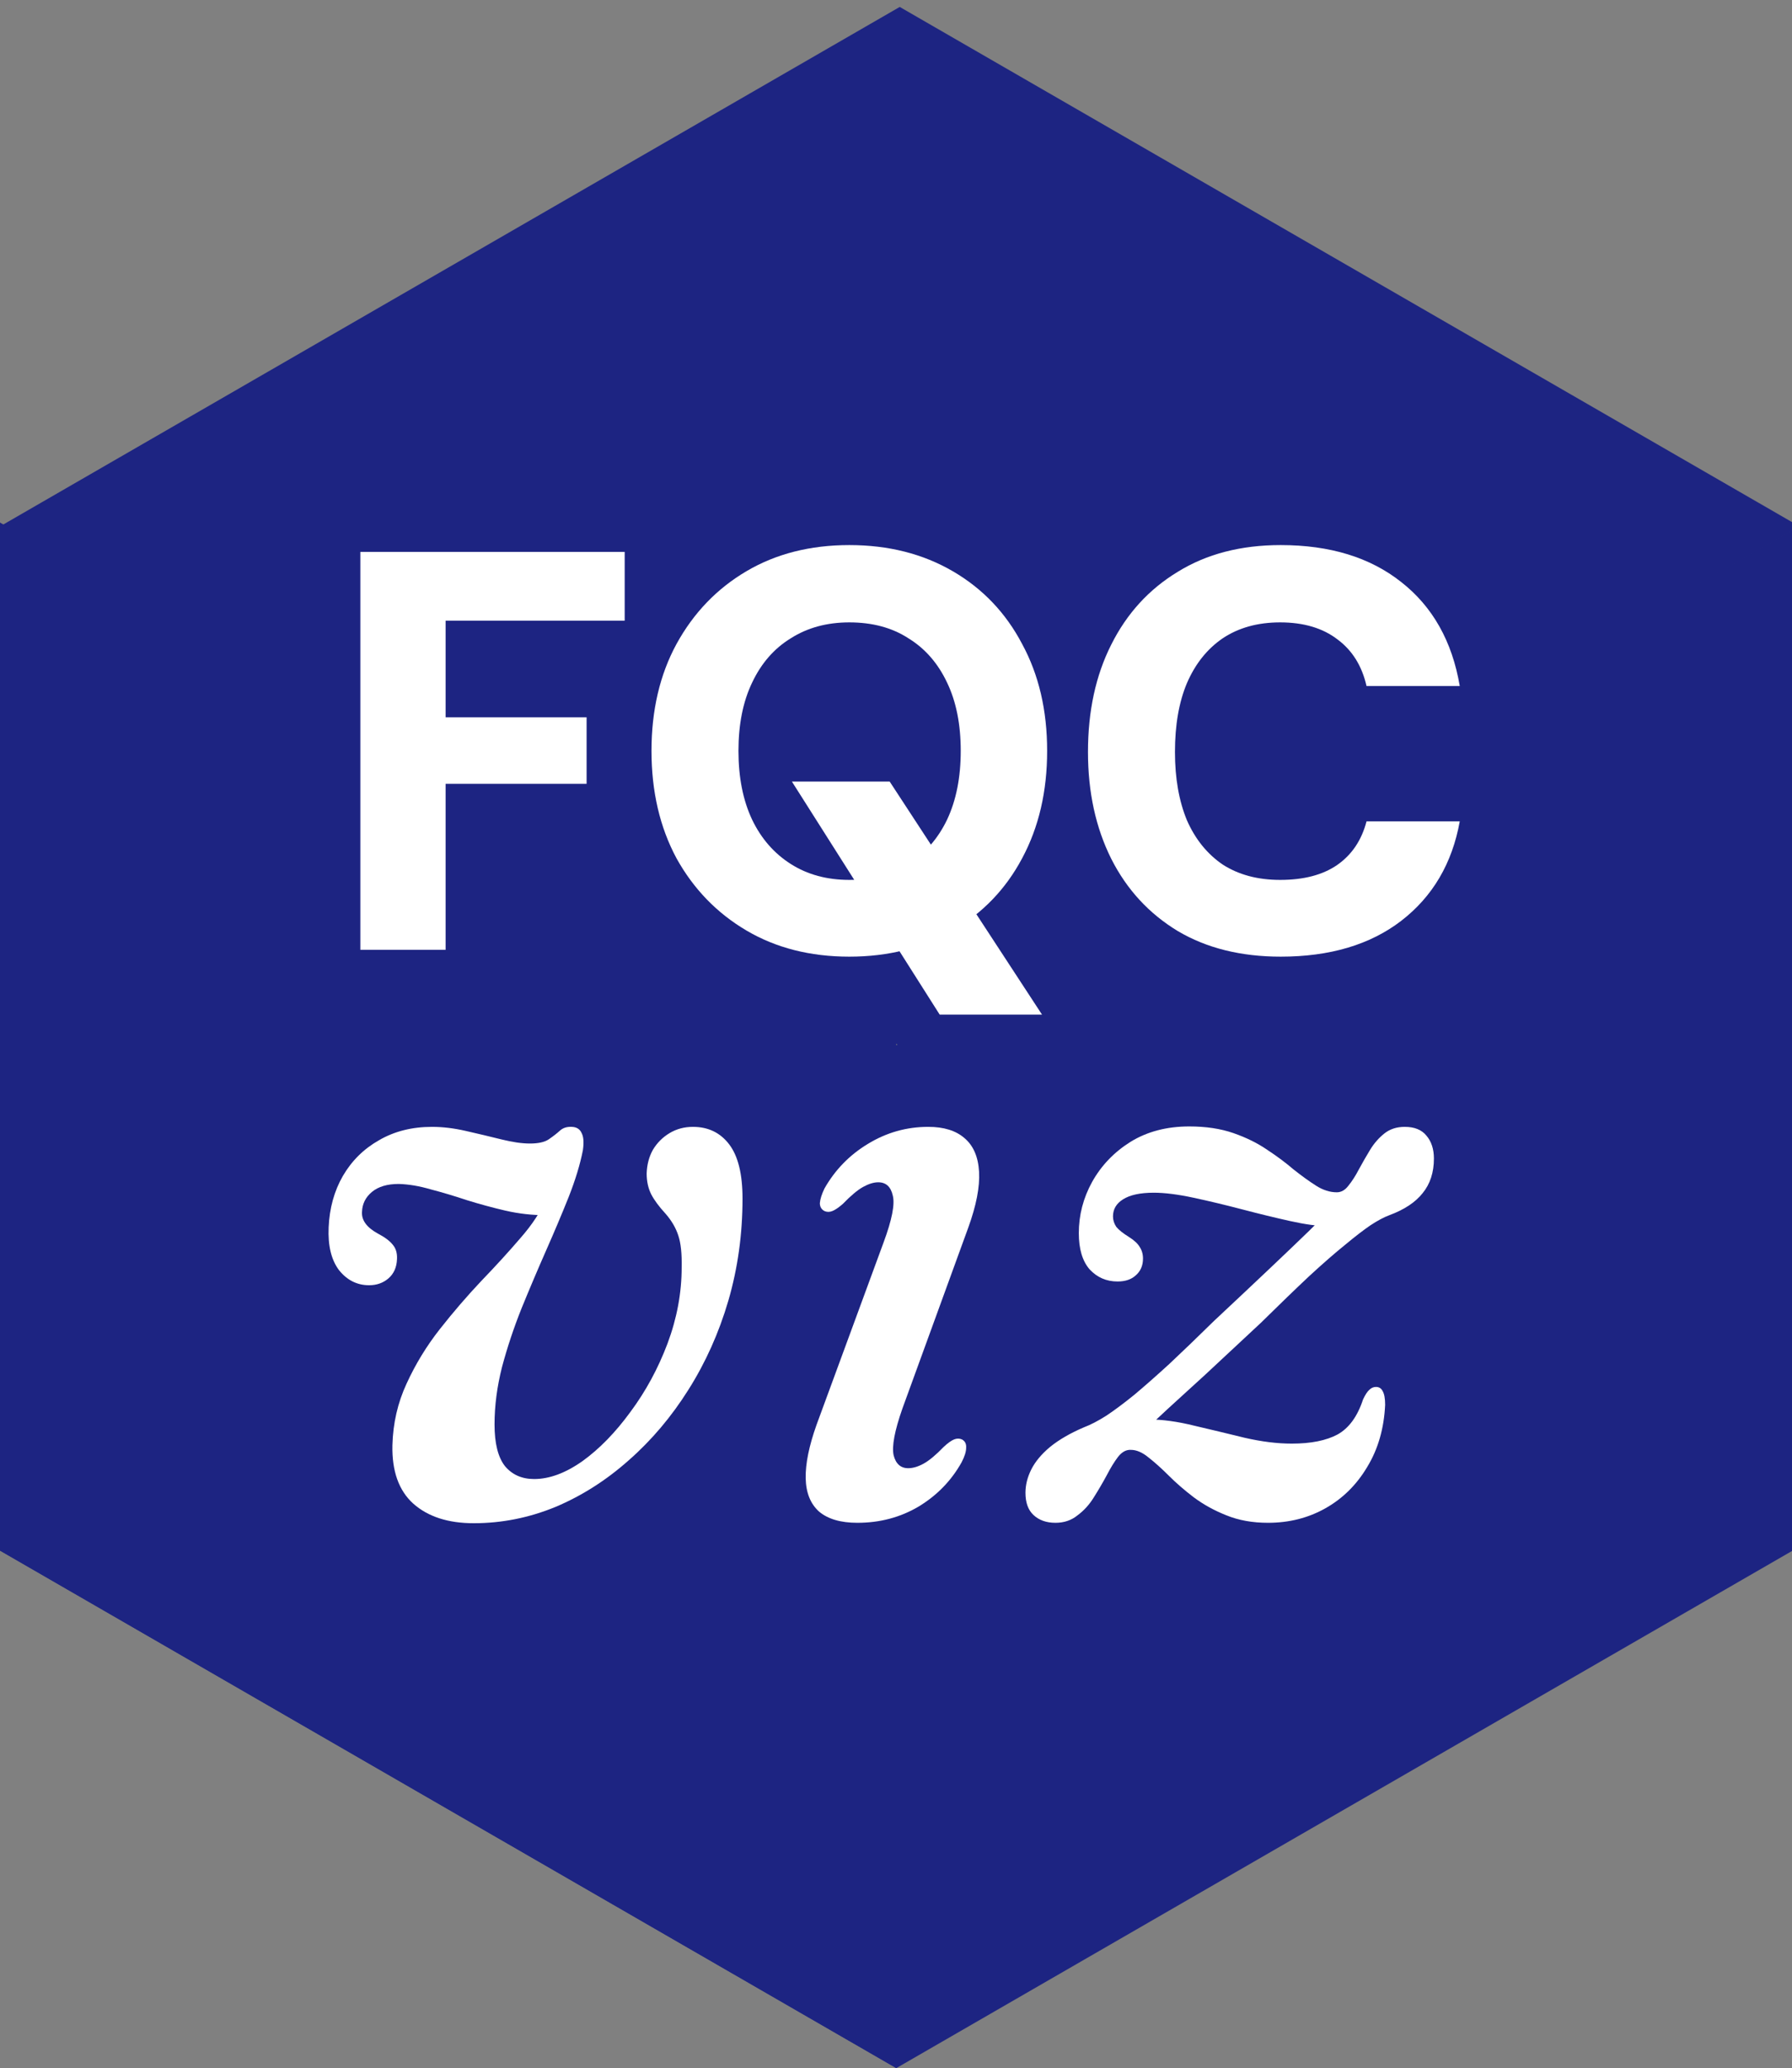
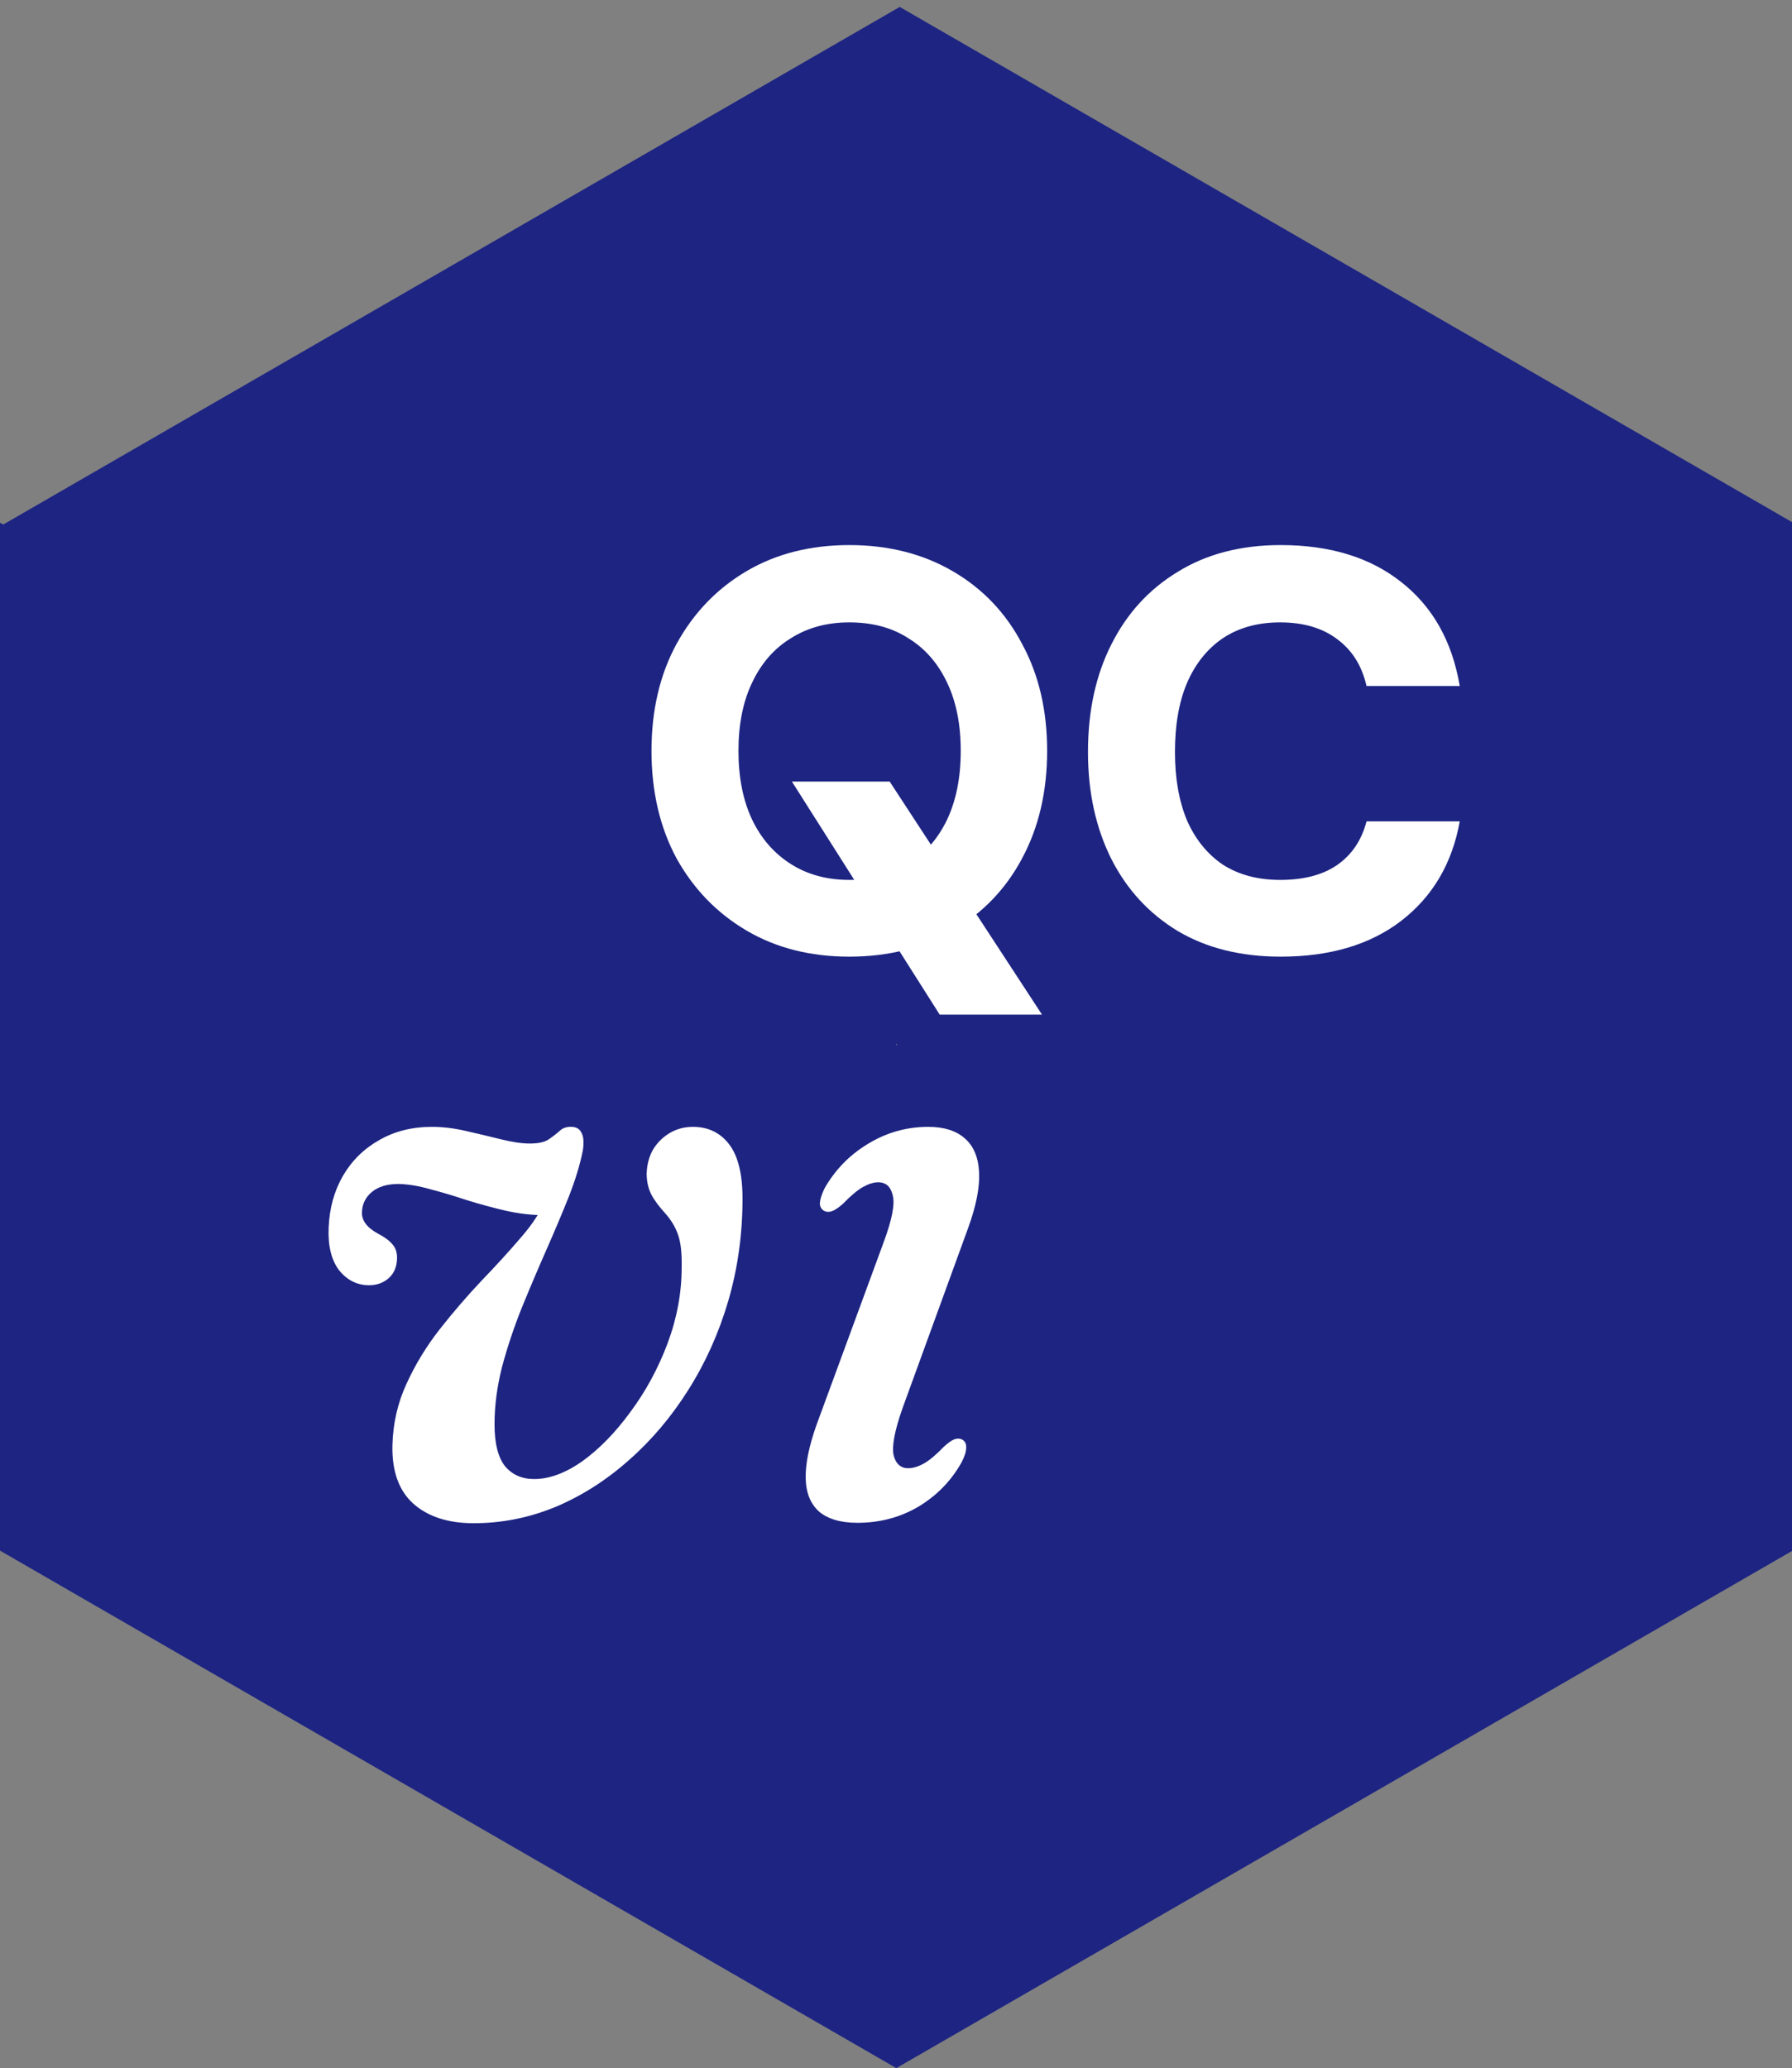
<svg xmlns="http://www.w3.org/2000/svg" version="1.1" width="240" height="277">
  <rect width="100%" height="100%" fill="#808080" stroke="none" />
  <svg width="240" height="277" viewBox="0 0 240 277" fill="none">
    <g clip-path="url(#clip0_7_21)">
      <g clip-path="url(#clip1_7_21)">
-         <rect width="138.59" height="137.667" transform="matrix(0.866 0.5 0 1 0 70)" fill="#1D2482" />
-         <path d="M85.416 182.018C82.783 180.496 80.514 178.533 78.608 176.129C76.702 173.695 75.235 171.008 74.207 168.068C73.178 165.099 72.664 162.08 72.664 159.009C72.664 155.881 73.178 153.441 74.207 151.689C75.235 149.909 76.702 148.903 78.608 148.671C80.514 148.411 82.783 149.042 85.416 150.564C88.677 152.447 91.335 154.924 93.391 157.995C95.473 161.08 96.764 164.477 97.266 168.184L91.097 164.62C90.796 162.911 90.156 161.354 89.178 159.949C88.2 158.515 86.934 157.349 85.379 156.45C83.899 155.595 82.633 155.269 81.579 155.472C80.551 155.688 79.761 156.376 79.21 157.534C78.683 158.678 78.42 160.278 78.42 162.335C78.42 164.333 78.683 166.223 79.21 168.005C79.761 169.772 80.551 171.358 81.579 172.763C82.633 174.153 83.899 175.276 85.379 176.131C86.934 177.029 88.188 177.377 89.141 177.175C90.119 176.958 90.771 176.219 91.097 174.96L97.266 178.524C96.764 181.449 95.473 183.237 93.391 183.888C91.335 184.525 88.677 183.901 85.416 182.018Z" fill="white" />
-         <path d="M57.705 170.438L47.925 146.975L54.395 150.713L64.476 174.35L57.705 170.438ZM51.724 162.551C49.141 161.058 46.871 159.081 44.915 156.618C42.959 154.156 41.417 151.426 40.288 148.427C39.185 145.415 38.633 142.359 38.633 139.26C38.633 136.161 39.185 133.757 40.288 132.049C41.417 130.326 42.959 129.363 44.915 129.161C46.871 128.959 49.141 129.604 51.724 131.097C54.307 132.589 56.589 134.574 58.57 137.051C60.551 139.528 62.081 142.265 63.16 145.263C64.263 148.247 64.815 151.288 64.815 154.387C64.815 157.486 64.263 159.905 63.16 161.642C62.081 163.365 60.551 164.32 58.57 164.508C56.589 164.696 54.307 164.043 51.724 162.551ZM51.724 156.686C53.254 157.57 54.558 157.917 55.636 157.73C56.739 157.556 57.592 156.919 58.194 155.819C58.796 154.689 59.097 153.111 59.097 151.084C59.097 149.056 58.796 147.145 58.194 145.349C57.592 143.524 56.739 141.902 55.636 140.482C54.558 139.048 53.254 137.889 51.724 137.005C50.244 136.15 48.953 135.81 47.849 135.983C46.746 136.127 45.893 136.764 45.291 137.894C44.689 138.994 44.389 140.558 44.389 142.585C44.389 144.613 44.689 146.539 45.291 148.364C45.893 150.16 46.746 151.782 47.849 153.231C48.953 154.679 50.244 155.831 51.724 156.686Z" fill="white" />
        <path d="M13.48 139.933V109.521L30.972 119.628V124.885L19.122 118.038V125.424L28.451 130.814V135.897L19.122 130.507V143.193L13.48 139.933Z" fill="white" />
        <path d="M75.92 212.981L76.361 212.153C77.281 212.684 78.292 213.428 79.395 214.384C80.498 215.319 81.611 216.269 82.732 217.236C83.854 218.181 84.893 218.93 85.849 219.482C87.118 220.215 88.129 220.566 88.883 220.534C89.636 220.482 90.197 219.914 90.565 218.831C90.712 218.555 90.85 218.39 90.979 218.337C91.107 218.263 91.254 218.274 91.42 218.369C91.622 218.486 91.769 218.677 91.861 218.943C91.972 219.219 92.027 219.601 92.027 220.09C91.953 221.852 91.558 223.206 90.841 224.15C90.142 225.106 89.223 225.626 88.083 225.71C86.943 225.795 85.674 225.433 84.277 224.626C83.247 224.031 82.328 223.309 81.519 222.459C80.728 221.641 80.011 220.771 79.368 219.847C78.742 218.933 78.191 218.063 77.713 217.234C77.235 216.406 76.784 215.678 76.361 215.052C75.957 214.436 75.571 214.022 75.203 213.809C74.89 213.607 74.606 213.623 74.348 213.857C74.109 214.08 73.861 214.403 73.603 214.828C73.346 215.231 73.061 215.629 72.748 216.022C72.454 216.404 72.096 216.654 71.673 216.77C71.268 216.919 70.781 216.829 70.211 216.499C69.604 216.149 69.117 215.665 68.749 215.049C68.4 214.465 68.225 213.802 68.225 213.059C68.225 212.464 68.354 211.944 68.612 211.498C68.869 211.052 69.283 210.718 69.853 210.495C70.441 210.283 71.186 210.214 72.087 210.289C72.528 210.352 73.024 210.342 73.576 210.257C74.127 210.151 74.743 209.976 75.424 209.732C76.104 209.467 76.876 209.128 77.74 208.714C78.605 208.279 79.588 207.753 80.691 207.138C82.126 206.416 83.367 205.785 84.415 205.244C85.463 204.703 86.308 204.257 86.952 203.907C87.614 203.546 88.055 203.27 88.276 203.079L88.165 204.194C87.54 203.833 86.731 203.238 85.739 202.41C84.746 201.581 83.688 200.673 82.567 199.685C81.445 198.697 80.37 197.779 79.34 196.929C78.31 196.079 77.437 195.447 76.72 195.033C75.819 194.512 75.139 194.289 74.679 194.363C74.238 194.427 74.017 194.735 74.017 195.287C74.017 195.563 74.091 195.871 74.238 196.211C74.403 196.54 74.679 196.954 75.065 197.453C75.415 197.91 75.653 198.303 75.782 198.632C75.929 198.972 76.003 199.311 76.003 199.651C76.003 200.182 75.847 200.516 75.534 200.654C75.24 200.803 74.835 200.728 74.32 200.431C73.585 200.006 72.969 199.342 72.473 198.44C71.995 197.526 71.755 196.465 71.755 195.254C71.755 193.874 72.05 192.738 72.638 191.846C73.245 190.944 74.091 190.413 75.175 190.255C76.279 190.106 77.575 190.462 79.064 191.323C80.167 191.96 81.142 192.693 81.988 193.522C82.833 194.35 83.578 195.205 84.222 196.086C84.865 196.947 85.444 197.78 85.959 198.587C86.492 199.384 86.989 200.085 87.448 200.69C87.908 201.295 88.368 201.731 88.827 201.996C89.122 202.166 89.379 202.145 89.6 201.933C89.839 201.731 90.069 201.45 90.289 201.089C90.528 200.718 90.776 200.362 91.034 200.022C91.291 199.683 91.604 199.449 91.972 199.322C92.339 199.195 92.79 199.285 93.323 199.593C93.966 199.965 94.445 200.464 94.757 201.091C95.088 201.728 95.254 202.407 95.254 203.129C95.254 204.191 95.005 204.929 94.509 205.343C94.031 205.767 93.295 205.905 92.302 205.756C91.953 205.703 91.539 205.719 91.061 205.804C90.602 205.899 90.041 206.074 89.379 206.329C88.717 206.562 87.927 206.901 87.007 207.347C86.106 207.803 85.04 208.376 83.808 209.066C82.374 209.788 81.151 210.398 80.14 210.896C79.129 211.374 78.283 211.777 77.603 212.106C76.922 212.435 76.361 212.727 75.92 212.981Z" fill="white" />
-         <path d="M53.533 198.136C53.018 199.537 52.825 200.614 52.954 201.368C53.101 202.112 53.423 202.627 53.919 202.914C54.232 203.094 54.572 203.174 54.94 203.153C55.307 203.132 55.749 202.962 56.264 202.644C56.539 202.506 56.769 202.447 56.953 202.469C57.137 202.49 57.312 202.591 57.477 202.771C57.679 203.016 57.771 203.281 57.753 203.568C57.753 203.865 57.652 204.178 57.45 204.507C56.769 205.516 55.822 206.094 54.609 206.242C53.395 206.369 52.044 206.003 50.555 205.142C49.451 204.505 48.606 203.729 48.017 202.816C47.447 201.892 47.153 200.873 47.135 199.758C47.116 198.643 47.355 197.422 47.852 196.095L52.292 184.709C52.844 183.308 53.046 182.236 52.899 181.493C52.77 180.739 52.448 180.213 51.934 179.916C51.639 179.746 51.308 179.671 50.941 179.692C50.573 179.713 50.123 179.888 49.589 180.217C49.313 180.334 49.084 180.382 48.9 180.36C48.716 180.339 48.541 180.238 48.376 180.058C48.173 179.813 48.072 179.553 48.072 179.277C48.091 178.991 48.192 178.677 48.376 178.338C49.074 177.319 50.031 176.735 51.244 176.587C52.476 176.428 53.809 176.763 55.243 177.591C56.273 178.186 57.073 178.935 57.643 179.838C58.231 180.751 58.553 181.797 58.608 182.975C58.663 184.154 58.424 185.439 57.891 186.829L53.533 198.136Z" fill="white" />
+         <path d="M53.533 198.136C53.018 199.537 52.825 200.614 52.954 201.368C53.101 202.112 53.423 202.627 53.919 202.914C55.307 203.132 55.749 202.962 56.264 202.644C56.539 202.506 56.769 202.447 56.953 202.469C57.137 202.49 57.312 202.591 57.477 202.771C57.679 203.016 57.771 203.281 57.753 203.568C57.753 203.865 57.652 204.178 57.45 204.507C56.769 205.516 55.822 206.094 54.609 206.242C53.395 206.369 52.044 206.003 50.555 205.142C49.451 204.505 48.606 203.729 48.017 202.816C47.447 201.892 47.153 200.873 47.135 199.758C47.116 198.643 47.355 197.422 47.852 196.095L52.292 184.709C52.844 183.308 53.046 182.236 52.899 181.493C52.77 180.739 52.448 180.213 51.934 179.916C51.639 179.746 51.308 179.671 50.941 179.692C50.573 179.713 50.123 179.888 49.589 180.217C49.313 180.334 49.084 180.382 48.9 180.36C48.716 180.339 48.541 180.238 48.376 180.058C48.173 179.813 48.072 179.553 48.072 179.277C48.091 178.991 48.192 178.677 48.376 178.338C49.074 177.319 50.031 176.735 51.244 176.587C52.476 176.428 53.809 176.763 55.243 177.591C56.273 178.186 57.073 178.935 57.643 179.838C58.231 180.751 58.553 181.797 58.608 182.975C58.663 184.154 58.424 185.439 57.891 186.829L53.533 198.136Z" fill="white" />
        <path d="M39.395 173.913C39.395 176.631 39.082 179.052 38.457 181.175C37.832 183.277 36.949 185.039 35.809 186.462C34.688 187.874 33.373 188.908 31.865 189.566C30.376 190.235 28.758 190.489 27.011 190.329C25.265 190.148 23.463 189.521 21.606 188.448C19.914 187.471 18.581 186.201 17.607 184.64C16.651 183.09 16.191 181.338 16.228 179.384C16.265 177.728 16.577 176.337 17.165 175.212C17.754 174.065 18.489 173.099 19.372 172.314C20.254 171.529 21.165 170.834 22.102 170.229C23.058 169.634 23.922 169.04 24.695 168.446C25.485 167.862 26.055 167.183 26.405 166.408L26.377 167.666C25.476 167.145 24.584 166.513 23.702 165.77C22.838 165.037 21.992 164.283 21.165 163.508C20.337 162.711 19.537 161.973 18.765 161.293C18.011 160.603 17.303 160.056 16.641 159.652C15.888 159.216 15.299 159.078 14.876 159.237C14.453 159.396 14.233 159.779 14.214 160.384C14.178 161 14.527 161.754 15.262 162.646C15.722 163.187 16.053 163.665 16.255 164.079C16.457 164.472 16.549 164.886 16.531 165.322C16.513 165.948 16.32 166.336 15.952 166.484C15.603 166.622 15.18 166.547 14.683 166.261C13.893 165.804 13.231 165.039 12.697 163.967C12.183 162.884 11.953 161.657 12.008 160.288C12.063 158.854 12.376 157.729 12.946 156.911C13.534 156.083 14.334 155.633 15.345 155.559C16.356 155.463 17.524 155.798 18.848 156.563C19.565 156.977 20.319 157.519 21.109 158.188C21.918 158.868 22.691 159.526 23.426 160.164C24.162 160.801 24.796 161.274 25.329 161.582C25.881 161.9 26.294 162.033 26.57 161.98C26.864 161.917 27.113 161.837 27.315 161.742C27.517 161.646 27.784 161.705 28.115 161.917C28.427 162.119 28.639 162.4 28.749 162.761C28.878 163.112 28.905 163.563 28.832 164.115C28.648 165.092 28.335 166.1 27.894 167.141C27.453 168.16 26.956 169.232 26.405 170.357C25.853 171.483 25.311 172.645 24.777 173.845C24.263 175.034 23.831 176.281 23.481 177.587C23.15 178.903 22.985 180.273 22.985 181.696C22.985 183.14 23.215 184.334 23.674 185.279C24.152 186.214 24.796 186.915 25.605 187.382C26.616 187.966 27.683 188.126 28.804 187.861C29.926 187.575 30.983 186.933 31.976 185.935C32.987 184.948 33.805 183.679 34.43 182.129C35.056 180.558 35.368 178.796 35.368 176.842C35.386 175.812 35.313 174.963 35.147 174.294C34.982 173.604 34.697 172.876 34.292 172.112C33.87 171.337 33.557 170.668 33.355 170.105C33.153 169.521 33.051 168.932 33.051 168.337C33.07 167.668 33.208 167.143 33.465 166.76C33.741 166.389 34.109 166.177 34.568 166.124C35.028 166.071 35.543 166.209 36.113 166.538C37.124 167.123 37.924 168.031 38.512 169.262C39.1 170.494 39.395 172.044 39.395 173.913Z" fill="white" />
      </g>
      <rect width="138.59" height="137.667" transform="matrix(0.866 0.5 0 1 0 70)" fill="#1D2482" />
      <path d="M240 207.718L120 277V140L240 71V207.718Z" fill="#1D2482" />
      <path d="M241 70.5L120.5 0.929L0 70.5L120.5 140.071L241 70.5Z" fill="#1D2482" />
      <path d="M120.855 188.65C119.813 191.627 119.422 193.711 119.682 194.901C119.98 196.055 120.631 196.632 121.636 196.632C122.269 196.632 122.957 196.427 123.701 196.018C124.446 195.609 125.339 194.864 126.381 193.785C126.939 193.264 127.404 192.929 127.776 192.78C128.148 192.631 128.502 192.631 128.837 192.78C129.246 193.004 129.432 193.376 129.395 193.897C129.395 194.418 129.19 195.069 128.781 195.85C127.404 198.306 125.488 200.279 123.031 201.767C120.575 203.219 117.84 203.944 114.826 203.944C112.593 203.944 110.881 203.442 109.691 202.437C108.537 201.395 107.942 199.907 107.904 197.972C107.867 196.036 108.351 193.655 109.356 190.827L118.343 166.378C119.459 163.364 119.868 161.28 119.571 160.126C119.31 158.935 118.659 158.34 117.617 158.34C117.022 158.34 116.352 158.545 115.607 158.954C114.863 159.363 113.952 160.126 112.872 161.242C112.314 161.726 111.849 162.043 111.477 162.191C111.105 162.34 110.751 162.34 110.416 162.191C110.007 161.968 109.802 161.615 109.802 161.131C109.84 160.61 110.044 159.959 110.416 159.177C111.83 156.684 113.765 154.693 116.222 153.205C118.715 151.679 121.413 150.916 124.315 150.916C126.399 150.916 128.018 151.418 129.172 152.423C130.362 153.428 131.014 154.935 131.125 156.944C131.237 158.954 130.753 161.447 129.674 164.424L120.855 188.65Z" fill="white" />
      <path d="M171.521 128.121C166.192 128.121 161.598 126.979 157.741 124.695C153.883 122.36 150.914 119.137 148.833 115.026C146.752 110.864 145.711 106.093 145.711 100.713C145.711 95.231 146.752 90.435 148.833 86.323C150.914 82.162 153.883 78.913 157.741 76.578C161.598 74.193 166.192 73 171.521 73C178.119 73 183.499 74.65 187.661 77.949C191.874 81.248 194.488 85.892 195.503 91.881H183.017C182.408 89.191 181.114 87.11 179.134 85.638C177.155 84.116 174.592 83.354 171.445 83.354C168.45 83.354 165.887 84.065 163.755 85.486C161.674 86.907 160.075 88.912 158.959 91.501C157.893 94.038 157.36 97.109 157.36 100.713C157.36 104.215 157.893 107.26 158.959 109.849C160.075 112.387 161.674 114.366 163.755 115.788C165.887 117.158 168.45 117.843 171.445 117.843C174.592 117.843 177.13 117.183 179.058 115.864C181.038 114.493 182.357 112.539 183.017 110.001H195.503C194.488 115.635 191.874 120.076 187.661 123.325C183.499 126.522 178.119 128.121 171.521 128.121Z" fill="white" />
      <path d="M125.853 135.887L106.058 104.672H119.153L139.557 135.887H125.853ZM113.748 128.121C108.52 128.121 103.926 126.954 99.967 124.619C96.008 122.284 92.887 119.061 90.603 114.95C88.369 110.788 87.253 105.992 87.253 100.561C87.253 95.13 88.369 90.359 90.603 86.247C92.887 82.085 96.008 78.837 99.967 76.502C103.926 74.167 108.52 73 113.748 73C118.975 73 123.594 74.167 127.604 76.502C131.614 78.837 134.71 82.085 136.892 86.247C139.126 90.359 140.242 95.13 140.242 100.561C140.242 105.992 139.126 110.788 136.892 114.95C134.71 119.061 131.614 122.284 127.604 124.619C123.594 126.954 118.975 128.121 113.748 128.121ZM113.748 117.843C116.844 117.843 119.483 117.133 121.665 115.711C123.899 114.29 125.624 112.311 126.843 109.773C128.061 107.184 128.67 104.114 128.67 100.561C128.67 97.008 128.061 93.962 126.843 91.424C125.624 88.836 123.899 86.856 121.665 85.486C119.483 84.065 116.844 83.354 113.748 83.354C110.753 83.354 108.139 84.065 105.906 85.486C103.672 86.856 101.947 88.836 100.729 91.424C99.51 93.962 98.901 97.008 98.901 100.561C98.901 104.114 99.51 107.184 100.729 109.773C101.947 112.311 103.672 114.29 105.906 115.711C108.139 117.133 110.753 117.843 113.748 117.843Z" fill="white" />
-       <path d="M48.26 127.208V73.914H83.663V83.126H59.68V96.069H78.562V104.976H59.68V127.208H48.26Z" fill="white" />
-       <path d="M152.911 191.999L153.804 190.101C155.665 190.101 157.712 190.38 159.945 190.938C162.177 191.459 164.429 191.999 166.699 192.557C168.969 193.078 171.071 193.339 173.006 193.339C175.574 193.339 177.621 192.929 179.146 192.111C180.672 191.255 181.807 189.692 182.551 187.422C182.849 186.789 183.128 186.361 183.389 186.138C183.649 185.877 183.947 185.747 184.282 185.747C184.691 185.747 184.989 185.933 185.175 186.305C185.398 186.677 185.51 187.291 185.51 188.147C185.361 191.31 184.561 194.083 183.11 196.464C181.695 198.846 179.835 200.688 177.528 201.991C175.22 203.293 172.653 203.944 169.825 203.944C167.741 203.944 165.88 203.609 164.243 202.939C162.643 202.307 161.191 201.507 159.889 200.539C158.624 199.572 157.507 198.604 156.54 197.637C155.572 196.669 154.66 195.85 153.804 195.181C152.986 194.511 152.204 194.176 151.46 194.176C150.827 194.139 150.251 194.455 149.73 195.125C149.246 195.757 148.744 196.576 148.223 197.581C147.702 198.548 147.125 199.534 146.492 200.539C145.897 201.507 145.171 202.307 144.315 202.939C143.497 203.609 142.51 203.944 141.357 203.944C140.129 203.944 139.143 203.591 138.398 202.884C137.691 202.214 137.338 201.228 137.338 199.925C137.338 198.883 137.598 197.841 138.119 196.799C138.64 195.757 139.478 194.753 140.631 193.785C141.822 192.818 143.329 191.943 145.153 191.162C146.046 190.827 147.05 190.306 148.167 189.599C149.283 188.854 150.53 187.924 151.907 186.808C153.284 185.654 154.846 184.277 156.595 182.677C158.344 181.04 160.335 179.123 162.568 176.928C165.471 174.211 167.983 171.848 170.104 169.839C172.225 167.829 173.937 166.192 175.239 164.927C176.579 163.624 177.472 162.694 177.918 162.136L177.695 164.201C176.43 164.201 174.793 163.978 172.783 163.531C170.774 163.085 168.634 162.564 166.364 161.968C164.094 161.373 161.917 160.852 159.833 160.405C157.749 159.959 155.981 159.735 154.53 159.735C152.707 159.735 151.33 160.033 150.4 160.628C149.506 161.187 149.06 161.95 149.06 162.917C149.06 163.401 149.209 163.866 149.506 164.313C149.841 164.722 150.4 165.168 151.181 165.652C151.888 166.099 152.372 166.545 152.632 166.992C152.93 167.438 153.079 167.959 153.079 168.555C153.079 169.485 152.763 170.229 152.13 170.788C151.535 171.346 150.716 171.625 149.674 171.625C148.185 171.625 146.939 171.085 145.934 170.006C144.966 168.89 144.483 167.271 144.483 165.15C144.483 162.731 145.078 160.442 146.269 158.284C147.497 156.088 149.209 154.302 151.404 152.925C153.637 151.549 156.261 150.86 159.275 150.86C161.508 150.86 163.48 151.158 165.192 151.753C166.903 152.349 168.411 153.093 169.713 153.986C171.015 154.842 172.188 155.716 173.23 156.609C174.309 157.465 175.313 158.191 176.244 158.786C177.174 159.382 178.104 159.68 179.035 159.68C179.63 159.68 180.151 159.382 180.598 158.786C181.081 158.191 181.547 157.465 181.993 156.609C182.477 155.716 182.979 154.842 183.5 153.986C184.021 153.13 184.654 152.404 185.398 151.809C186.142 151.214 187.054 150.916 188.133 150.916C189.436 150.916 190.403 151.307 191.036 152.088C191.706 152.87 192.041 153.893 192.041 155.158C192.041 157.019 191.538 158.563 190.534 159.791C189.566 161.019 188.077 162.005 186.068 162.75C185.361 163.01 184.524 163.457 183.556 164.089C182.626 164.722 181.491 165.596 180.151 166.713C178.811 167.792 177.211 169.187 175.351 170.899C173.527 172.611 171.369 174.695 168.876 177.151C165.973 179.867 163.498 182.175 161.452 184.073C159.405 185.933 157.693 187.496 156.316 188.761C154.939 190.027 153.804 191.106 152.911 191.999Z" fill="white" />
      <path d="M99.445 160.517C99.445 165.28 98.812 169.839 97.547 174.193C96.282 178.509 94.495 182.491 92.188 186.138C89.918 189.747 87.257 192.892 84.206 195.571C81.192 198.251 77.917 200.335 74.382 201.823C70.847 203.274 67.2 204 63.441 204C60.018 204 57.32 203.125 55.347 201.376C53.412 199.627 52.482 197.023 52.556 193.562C52.631 190.622 53.264 187.868 54.454 185.301C55.645 182.696 57.134 180.258 58.92 177.988C60.706 175.718 62.548 173.579 64.446 171.569C66.381 169.56 68.13 167.643 69.693 165.82C71.293 163.996 72.447 162.229 73.154 160.517L73.098 162.75C71.275 162.75 69.47 162.545 67.684 162.136C65.935 161.726 64.223 161.261 62.548 160.74C60.874 160.182 59.255 159.698 57.692 159.289C56.166 158.842 54.733 158.6 53.394 158.563C51.868 158.563 50.677 158.917 49.821 159.624C48.965 160.331 48.519 161.224 48.482 162.303C48.407 163.419 49.114 164.387 50.603 165.206C51.533 165.689 52.203 166.192 52.612 166.713C53.022 167.197 53.208 167.829 53.171 168.611C53.133 169.727 52.743 170.601 51.998 171.234C51.291 171.83 50.435 172.127 49.431 172.127C47.831 172.127 46.491 171.457 45.412 170.118C44.37 168.741 43.905 166.824 44.016 164.368C44.128 161.801 44.761 159.512 45.914 157.503C47.105 155.456 48.724 153.856 50.77 152.702C52.817 151.511 55.18 150.916 57.859 150.916C59.311 150.916 60.836 151.102 62.437 151.474C64.074 151.846 65.637 152.218 67.125 152.59C68.614 152.963 69.898 153.149 70.977 153.149C72.093 153.149 72.931 152.963 73.489 152.59C74.084 152.181 74.587 151.79 74.996 151.418C75.405 151.046 75.945 150.879 76.615 150.916C77.247 150.953 77.675 151.232 77.898 151.753C78.159 152.237 78.215 153 78.066 154.042C77.694 155.94 77.061 158.024 76.168 160.294C75.275 162.526 74.27 164.908 73.154 167.438C72.037 169.969 70.94 172.555 69.861 175.197C68.819 177.802 67.944 180.426 67.237 183.068C66.567 185.71 66.232 188.278 66.232 190.771C66.232 193.301 66.697 195.162 67.628 196.353C68.595 197.506 69.898 198.083 71.535 198.083C73.582 198.083 75.74 197.283 78.01 195.683C80.28 194.046 82.42 191.85 84.429 189.096C86.476 186.343 88.132 183.291 89.397 179.942C90.662 176.556 91.295 173.151 91.295 169.727C91.332 167.904 91.183 166.489 90.849 165.485C90.514 164.443 89.937 163.457 89.118 162.526C88.262 161.596 87.63 160.74 87.22 159.959C86.811 159.14 86.606 158.21 86.606 157.168C86.644 155.977 86.923 154.916 87.444 153.986C88.002 153.056 88.746 152.311 89.676 151.753C90.607 151.195 91.649 150.916 92.802 150.916C94.849 150.916 96.468 151.697 97.659 153.26C98.849 154.823 99.445 157.242 99.445 160.517Z" fill="white" />
    </g>
    <defs>
      <clipPath id="SvgjsClipPath1003">
        <rect width="240" height="277" fill="white" />
      </clipPath>
      <clipPath id="SvgjsClipPath1002">
        <rect width="138.59" height="137.667" fill="white" transform="matrix(0.866 0.5 0 1 0 70)" />
      </clipPath>
    </defs>
  </svg>
  <style>@media (prefers-color-scheme: light) { :root { filter: none; } }
@media (prefers-color-scheme: dark) { :root { filter: none; } }
</style>
</svg>